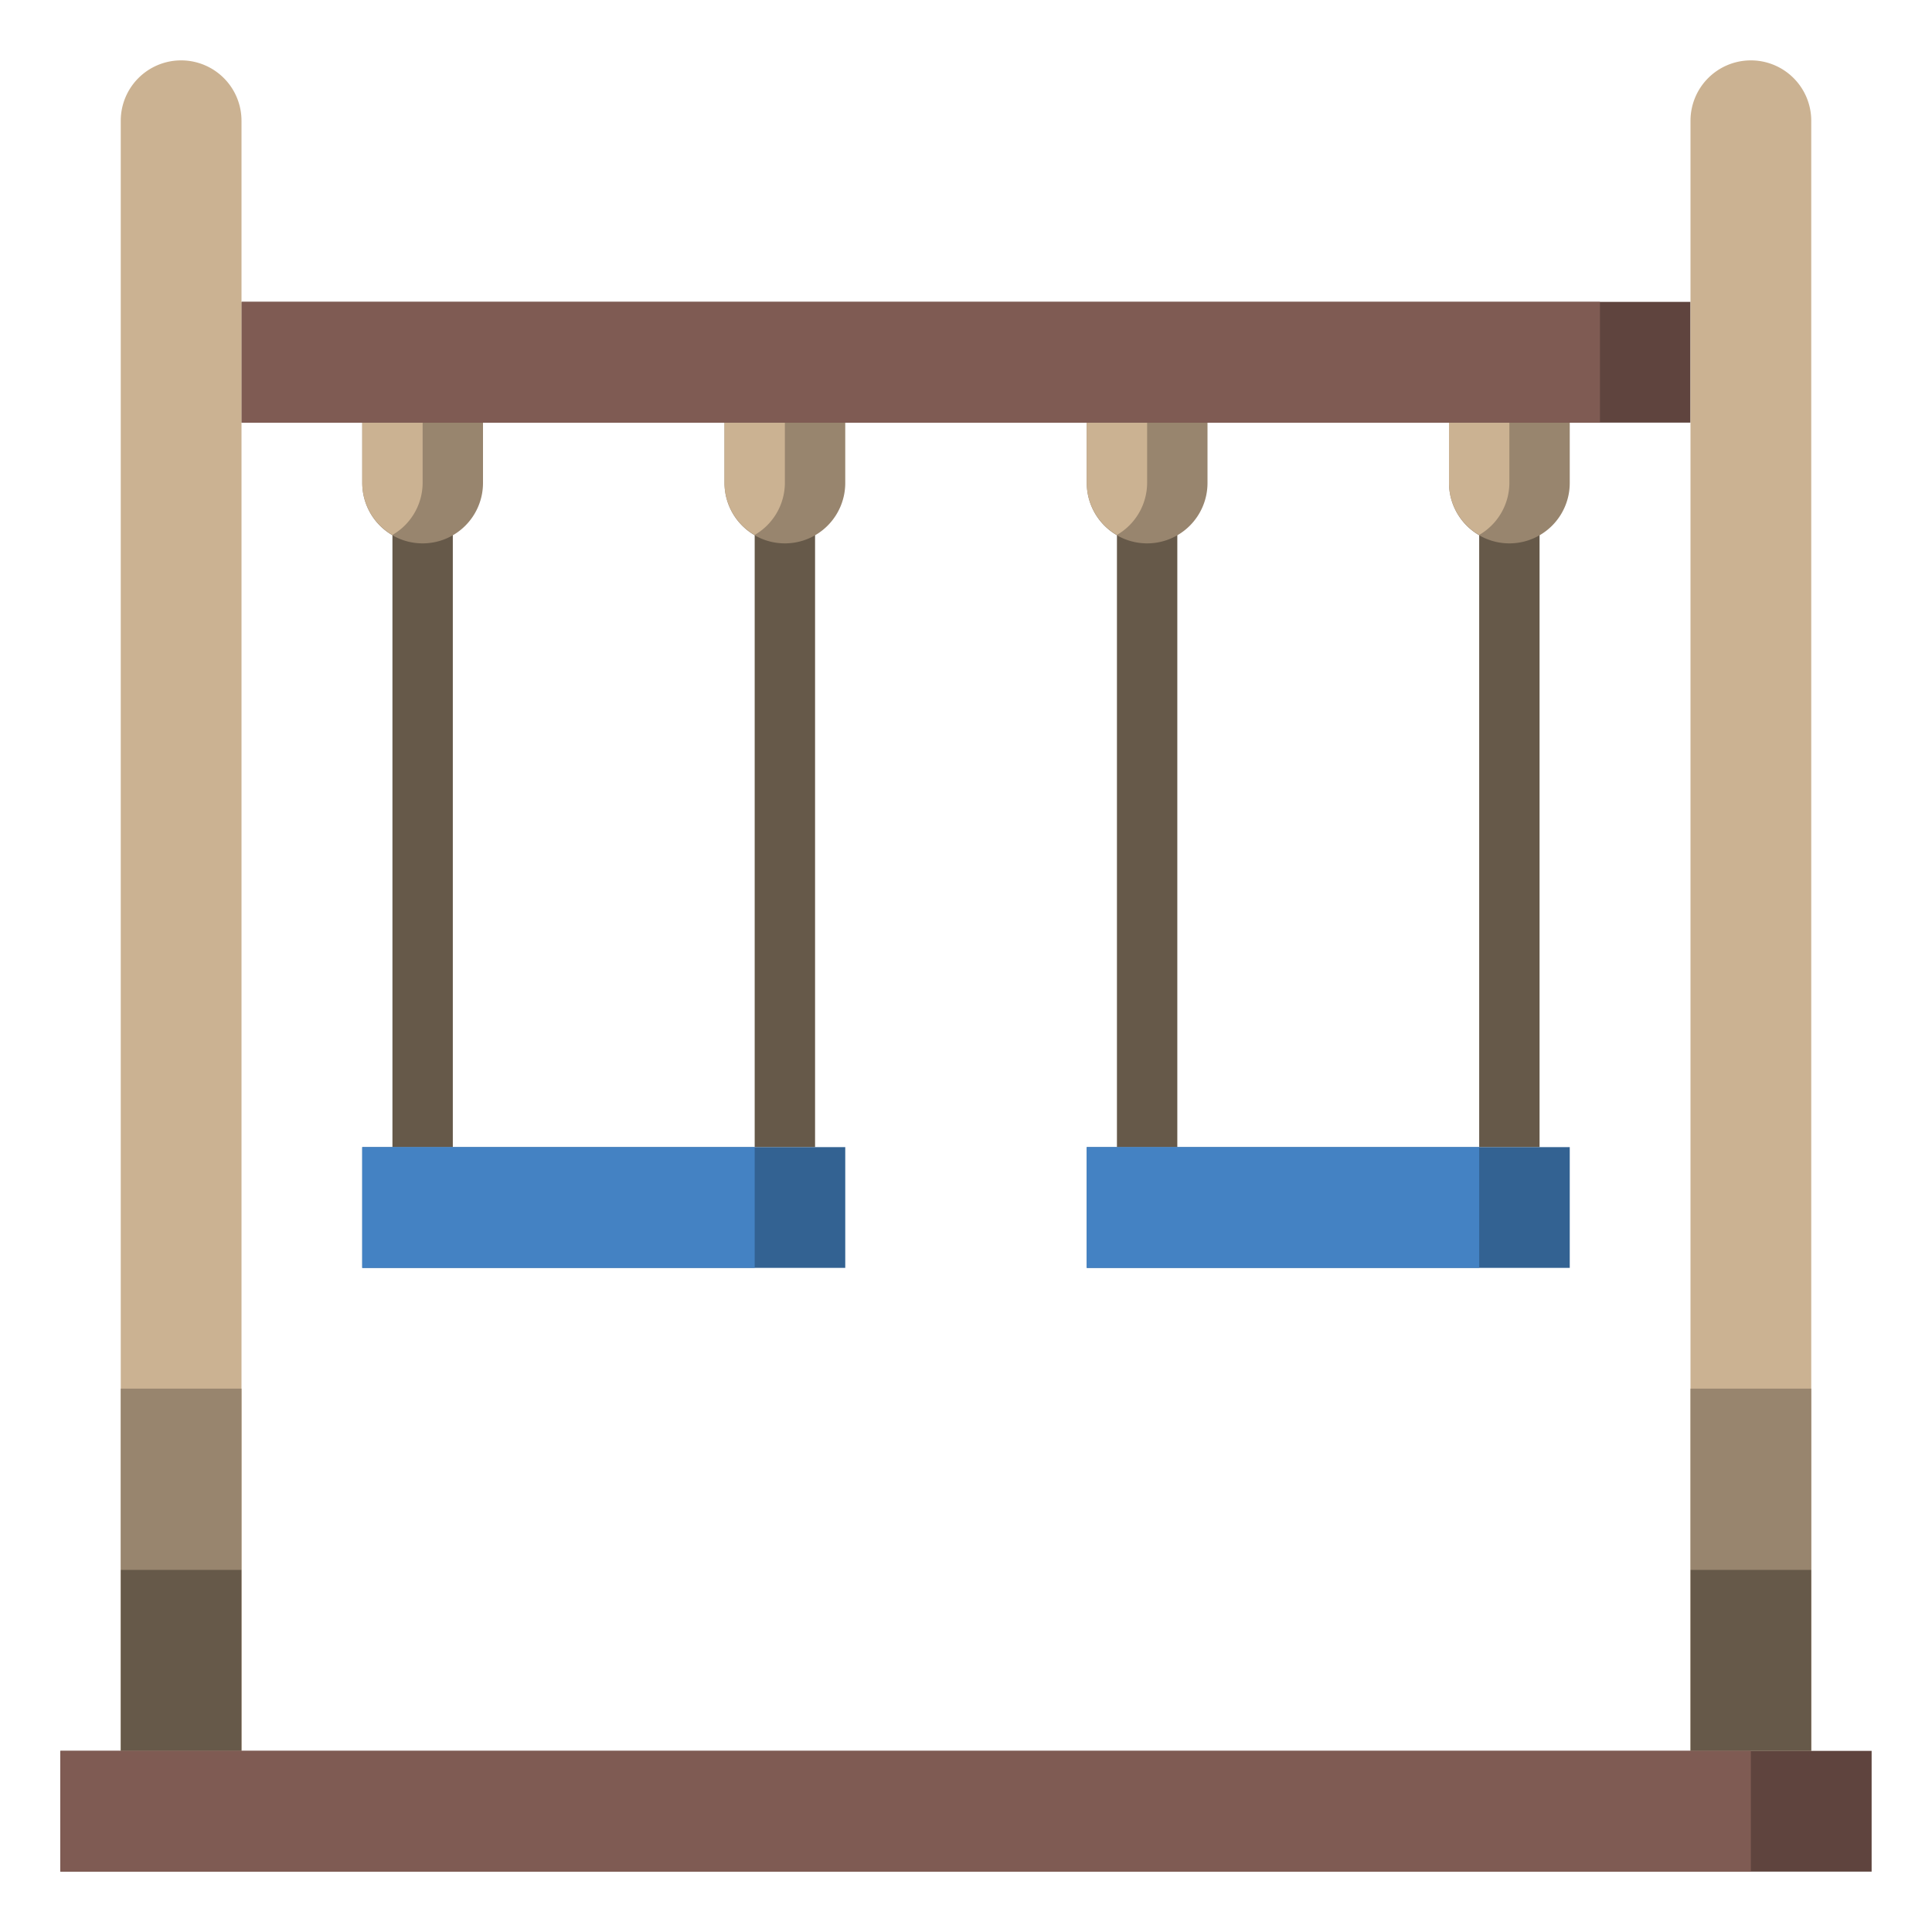
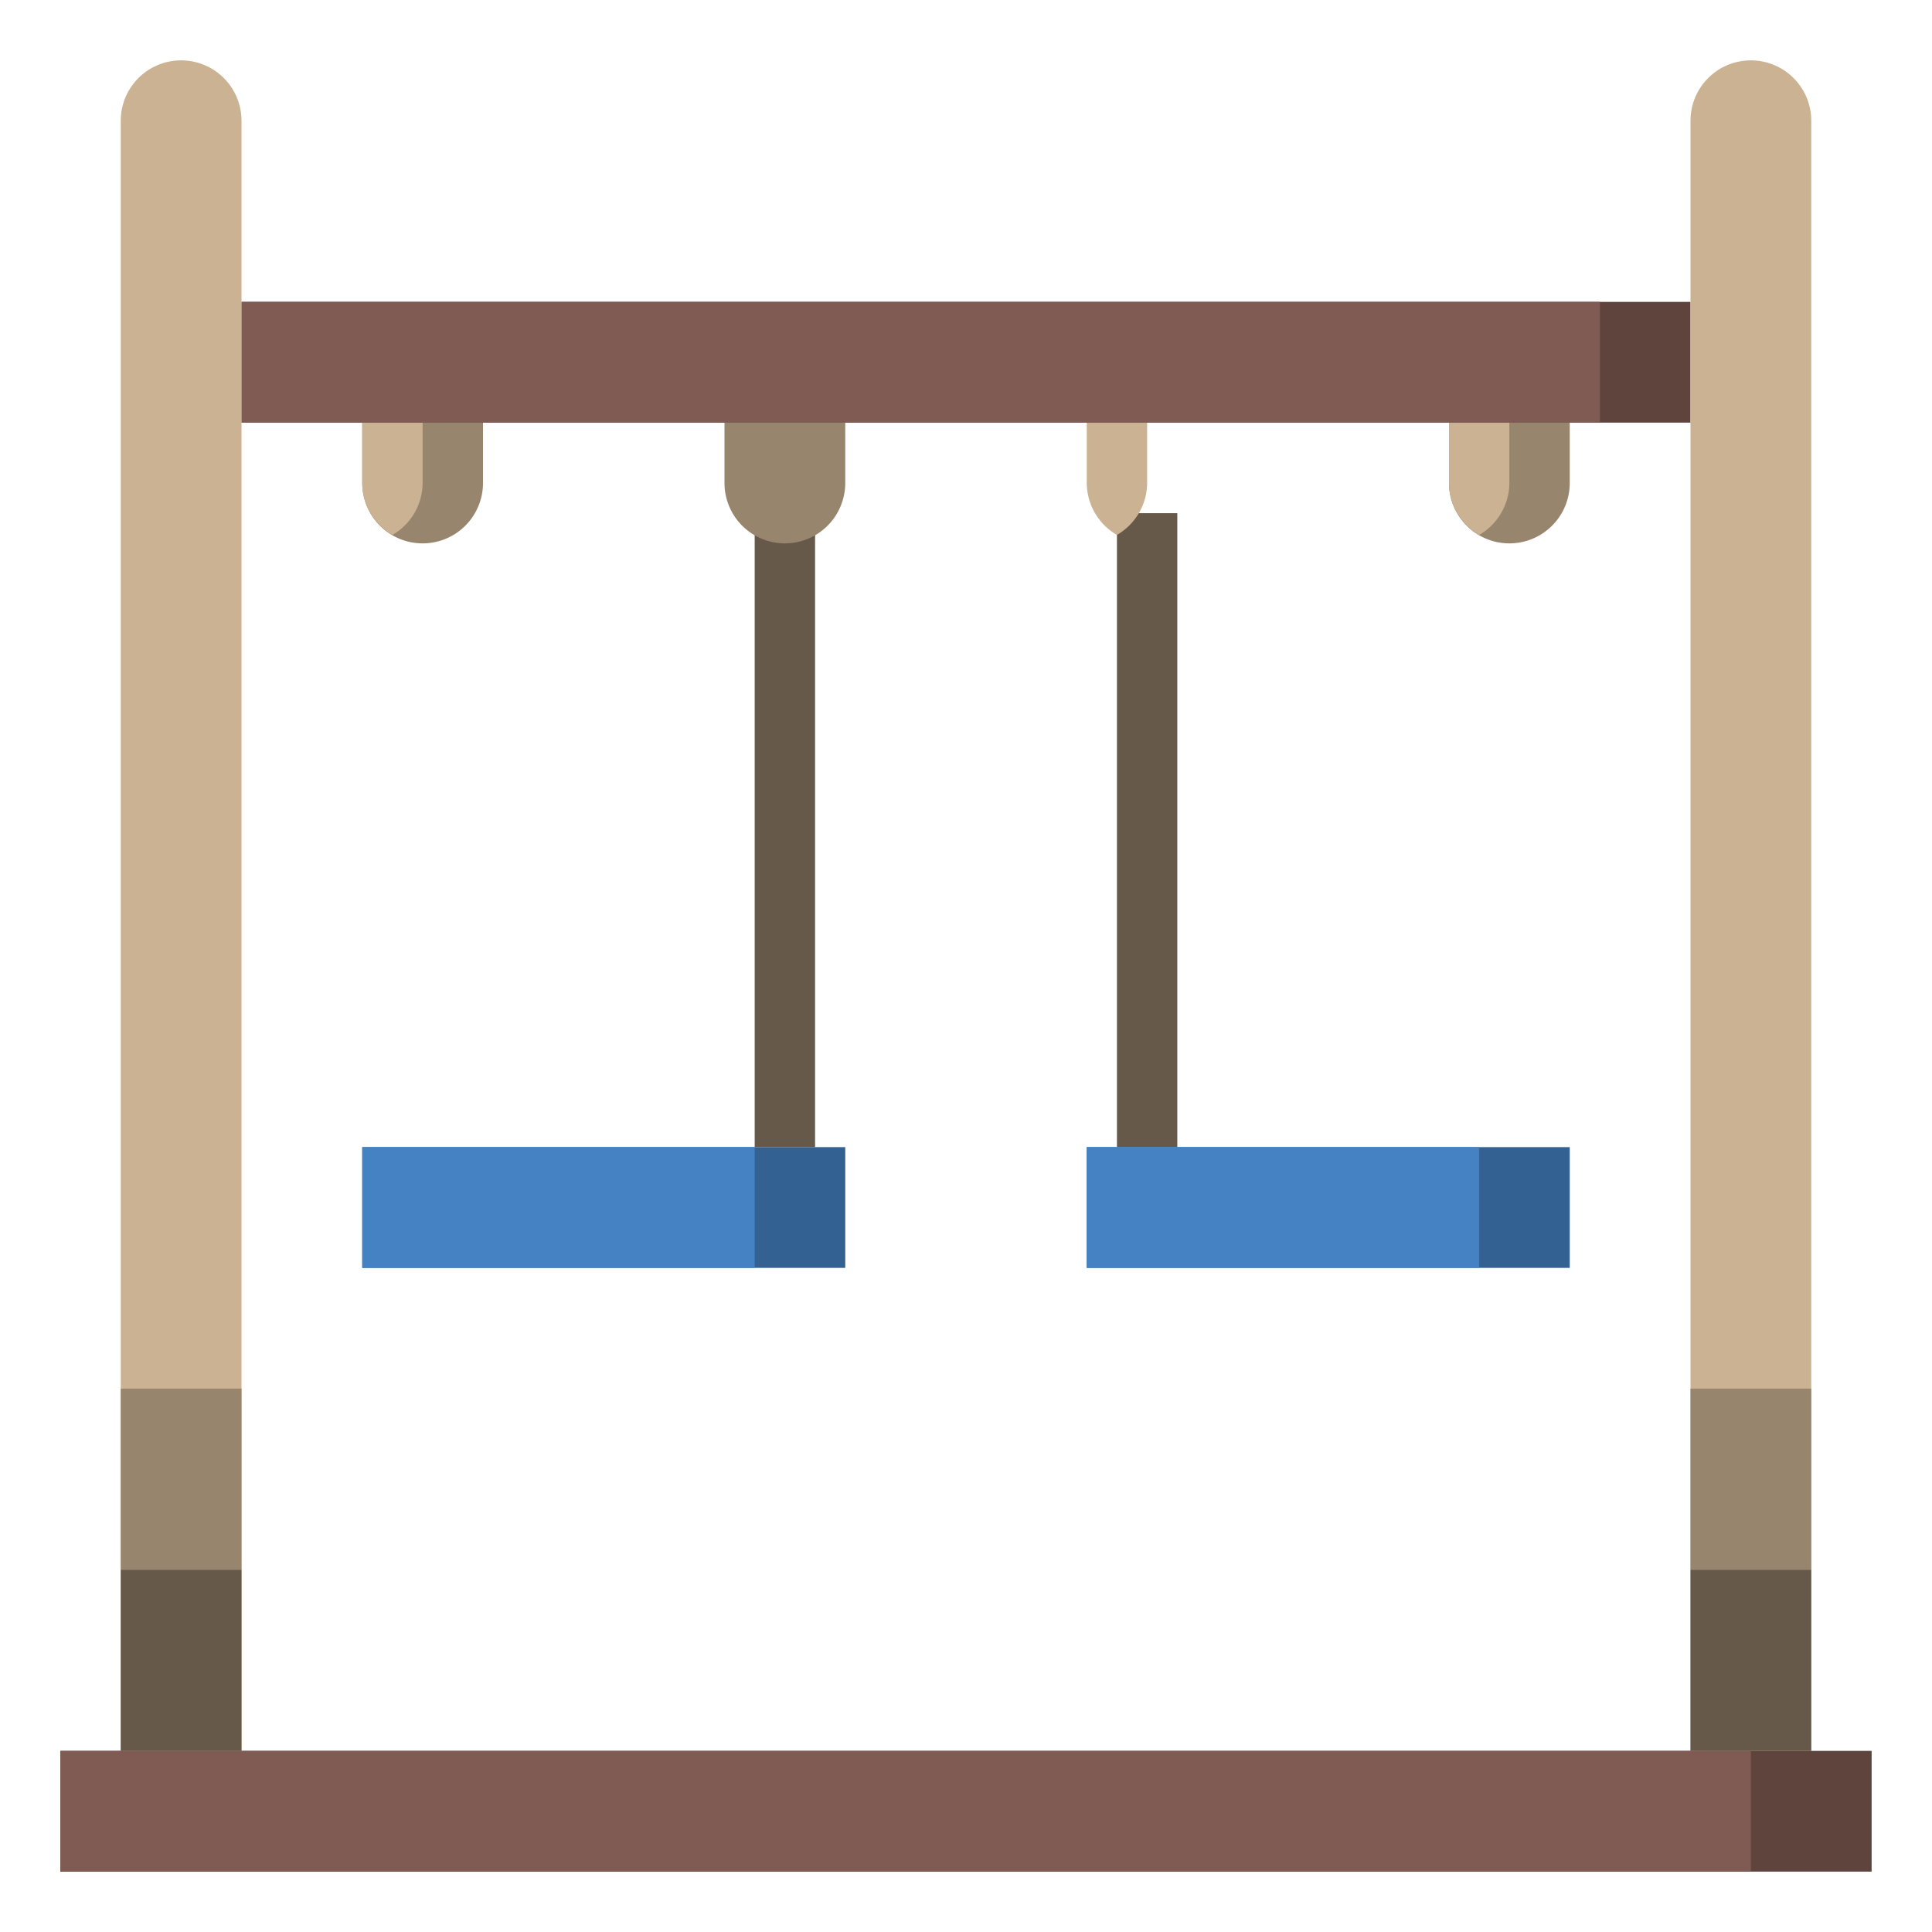
<svg xmlns="http://www.w3.org/2000/svg" width="800px" height="800px" viewBox="0 0 64 64">
  <defs>
    <style>.cls-1{fill:#665949;}.cls-2{fill:#98856e;}.cls-3{fill:#cbb292;}.cls-4{fill:#5f443e;}.cls-5{fill:#7f5b53;}.cls-6{fill:#336292;}.cls-7{fill:#4482c3;}</style>
  </defs>
  <title />
  <g data-name="Layer 24" id="Layer_24">
-     <rect class="cls-1" height="21" width="2" x="13" y="17" />
    <rect class="cls-1" height="21" width="2" x="25" y="17" />
    <rect class="cls-1" height="21" width="2" x="37" y="17" />
-     <rect class="cls-1" height="21" width="2" x="49" y="17" />
    <path class="cls-2" d="M48,14v2a2,2,0,0,0,2,2h0a2,2,0,0,0,2-2V14" />
    <path class="cls-3" d="M49,17.72A2,2,0,0,0,50,16V14H48v2A2,2,0,0,0,49,17.72Z" />
-     <path class="cls-2" d="M36,14v2a2,2,0,0,0,2,2h0a2,2,0,0,0,2-2V14" />
    <path class="cls-3" d="M37,17.72A2,2,0,0,0,38,16V14H36v2A2,2,0,0,0,37,17.72Z" />
    <path class="cls-2" d="M24,14v2a2,2,0,0,0,2,2h0a2,2,0,0,0,2-2V14" />
-     <path class="cls-3" d="M25,17.72A2,2,0,0,0,26,16V14H24v2A2,2,0,0,0,25,17.72Z" />
    <path class="cls-2" d="M12,14v2a2,2,0,0,0,2,2h0a2,2,0,0,0,2-2V14" />
    <path class="cls-3" d="M13,17.72A2,2,0,0,0,14,16V14H12v2A2,2,0,0,0,13,17.72Z" />
    <rect class="cls-4" height="4" width="48" x="8" y="10" />
    <rect class="cls-5" height="4" width="45" x="8" y="10" />
    <rect class="cls-6" height="4" width="16" x="12" y="38" />
    <rect class="cls-7" height="4" width="13" x="12" y="38" />
    <rect class="cls-6" height="4" width="16" x="36" y="38" />
    <rect class="cls-7" height="4" width="13" x="36" y="38" />
    <path class="cls-3" d="M56,58V4a2,2,0,0,1,2-2h0a2,2,0,0,1,2,2V58" />
    <path class="cls-3" d="M4,58V4A2,2,0,0,1,6,2H6A2,2,0,0,1,8,4V58" />
    <rect class="cls-2" height="6" width="4" x="4" y="46" />
    <rect class="cls-1" height="6" width="4" x="4" y="52" />
    <rect class="cls-2" height="6" width="4" x="56" y="46" />
    <rect class="cls-1" height="6" width="4" x="56" y="52" />
    <rect class="cls-4" height="4" width="60" x="2" y="58" />
    <rect class="cls-5" height="4" width="56" x="2" y="58" />
  </g>
</svg>